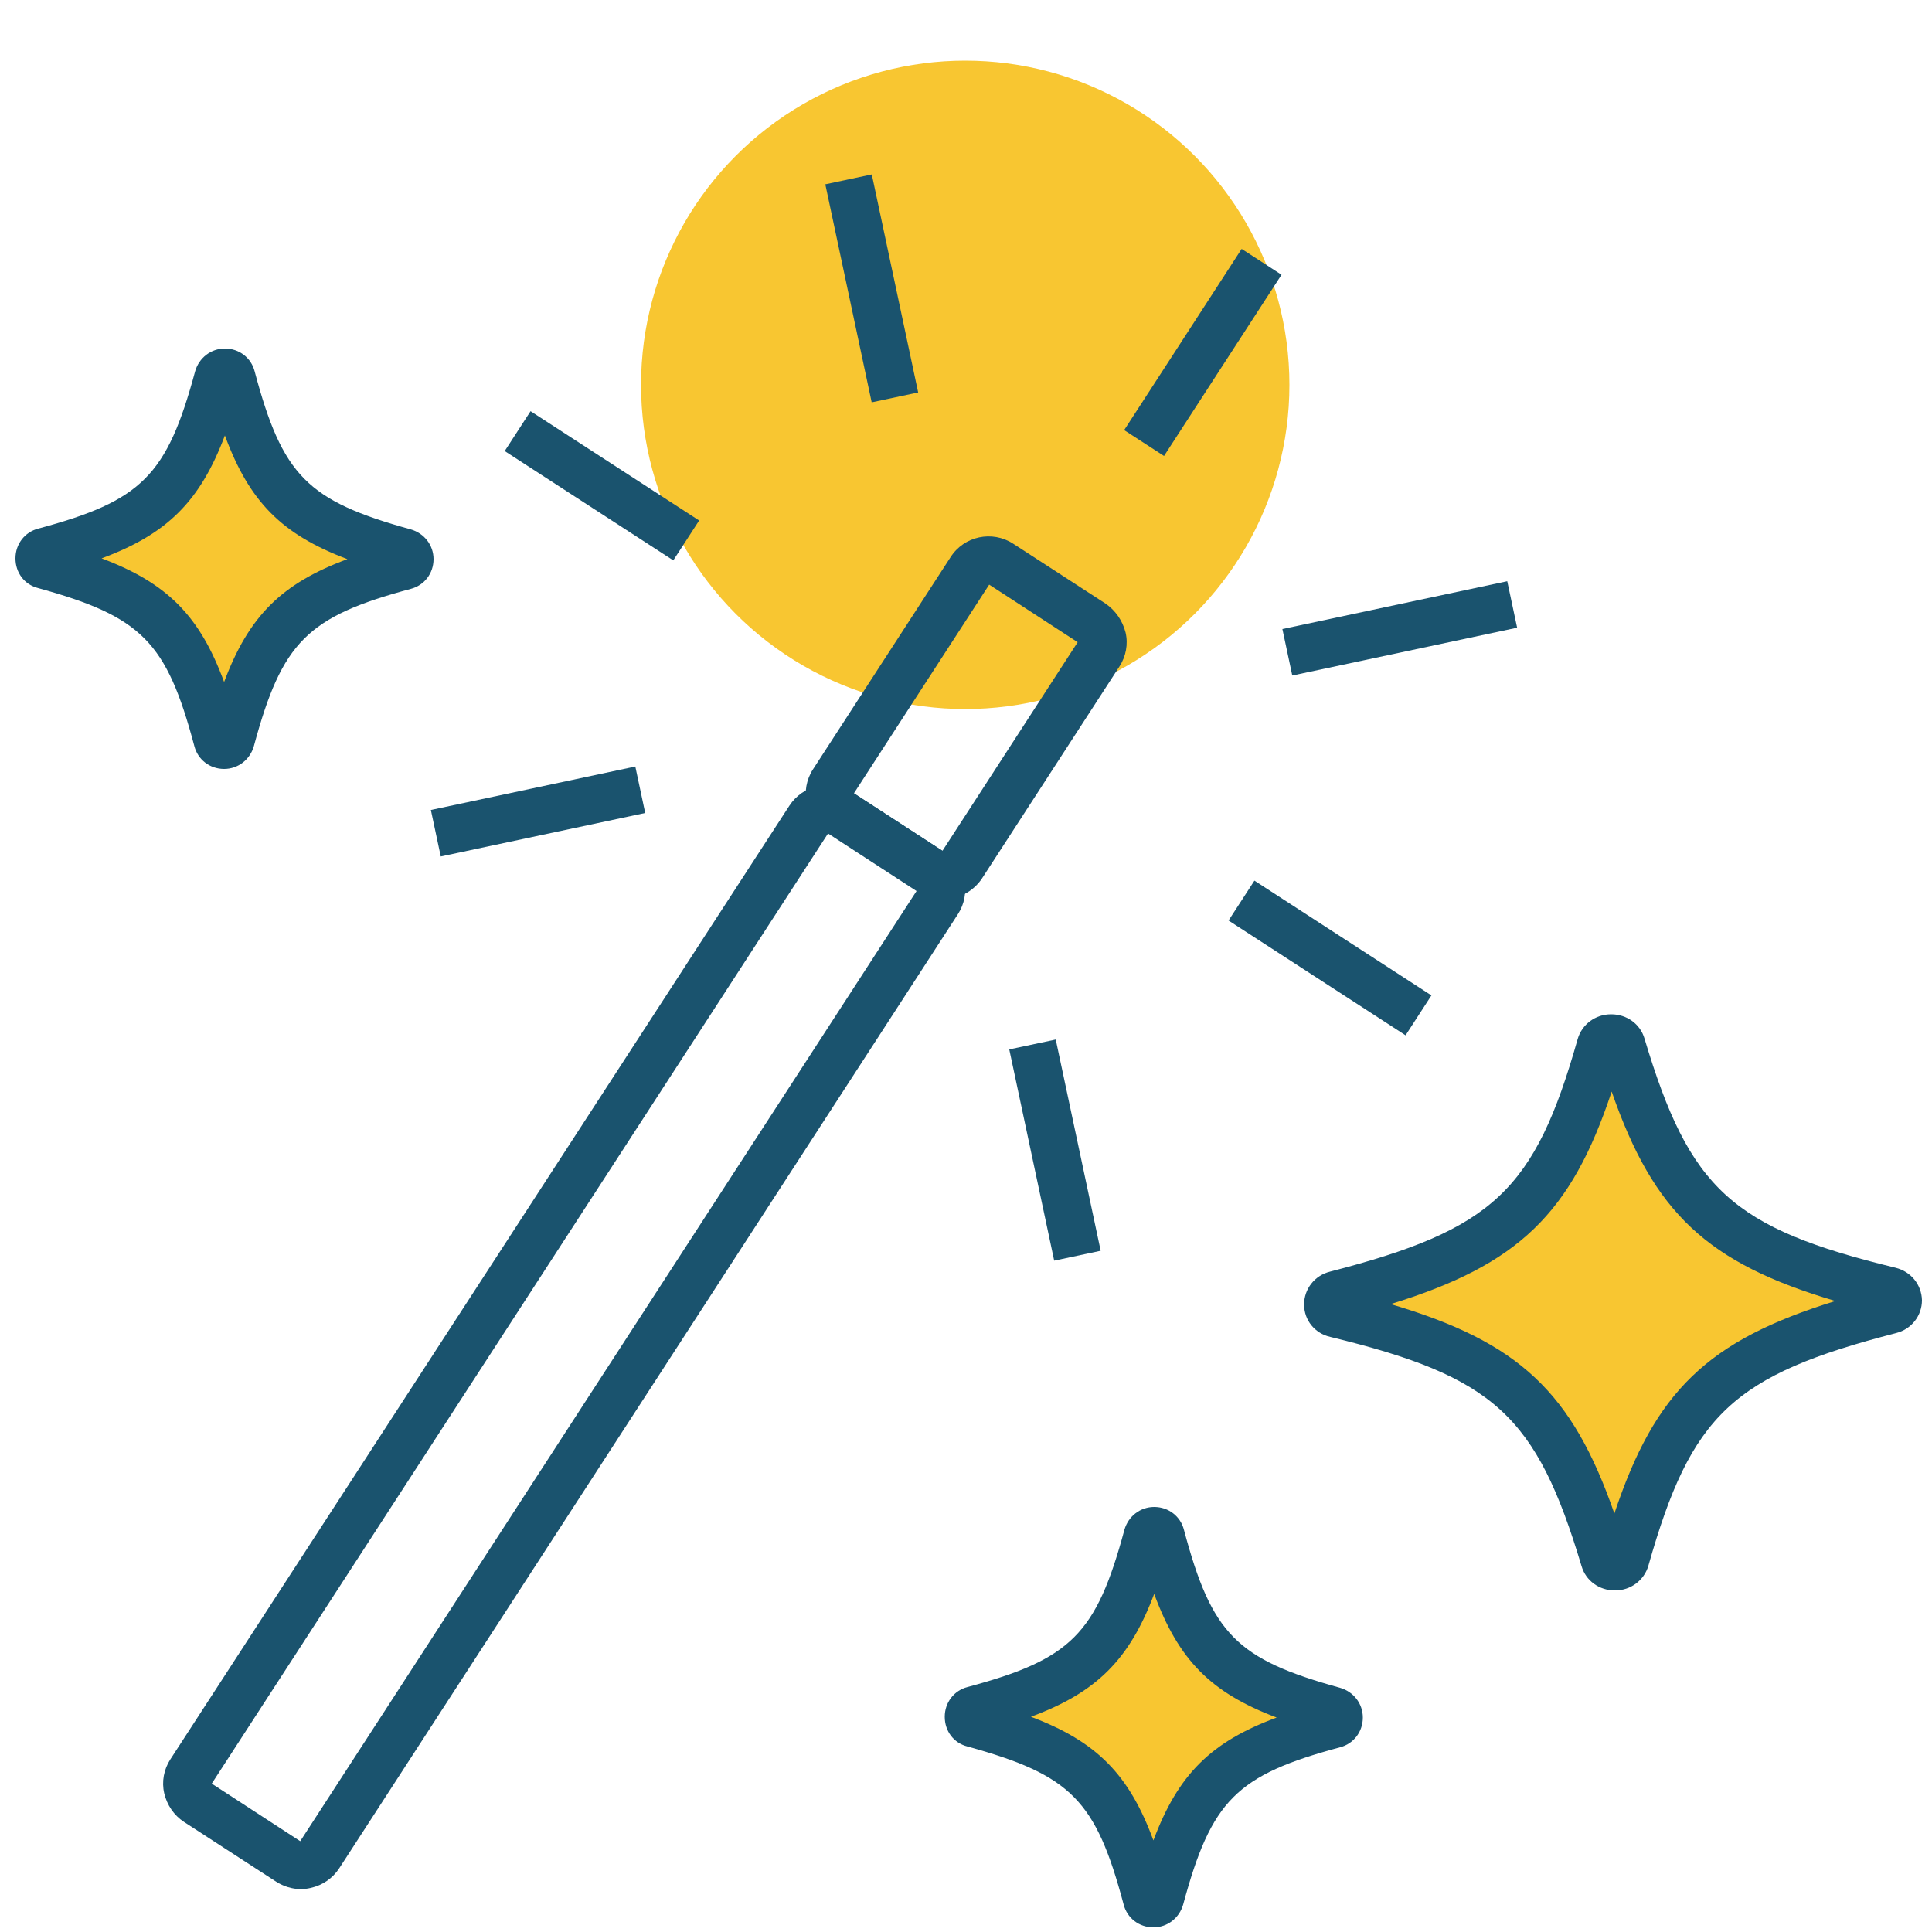
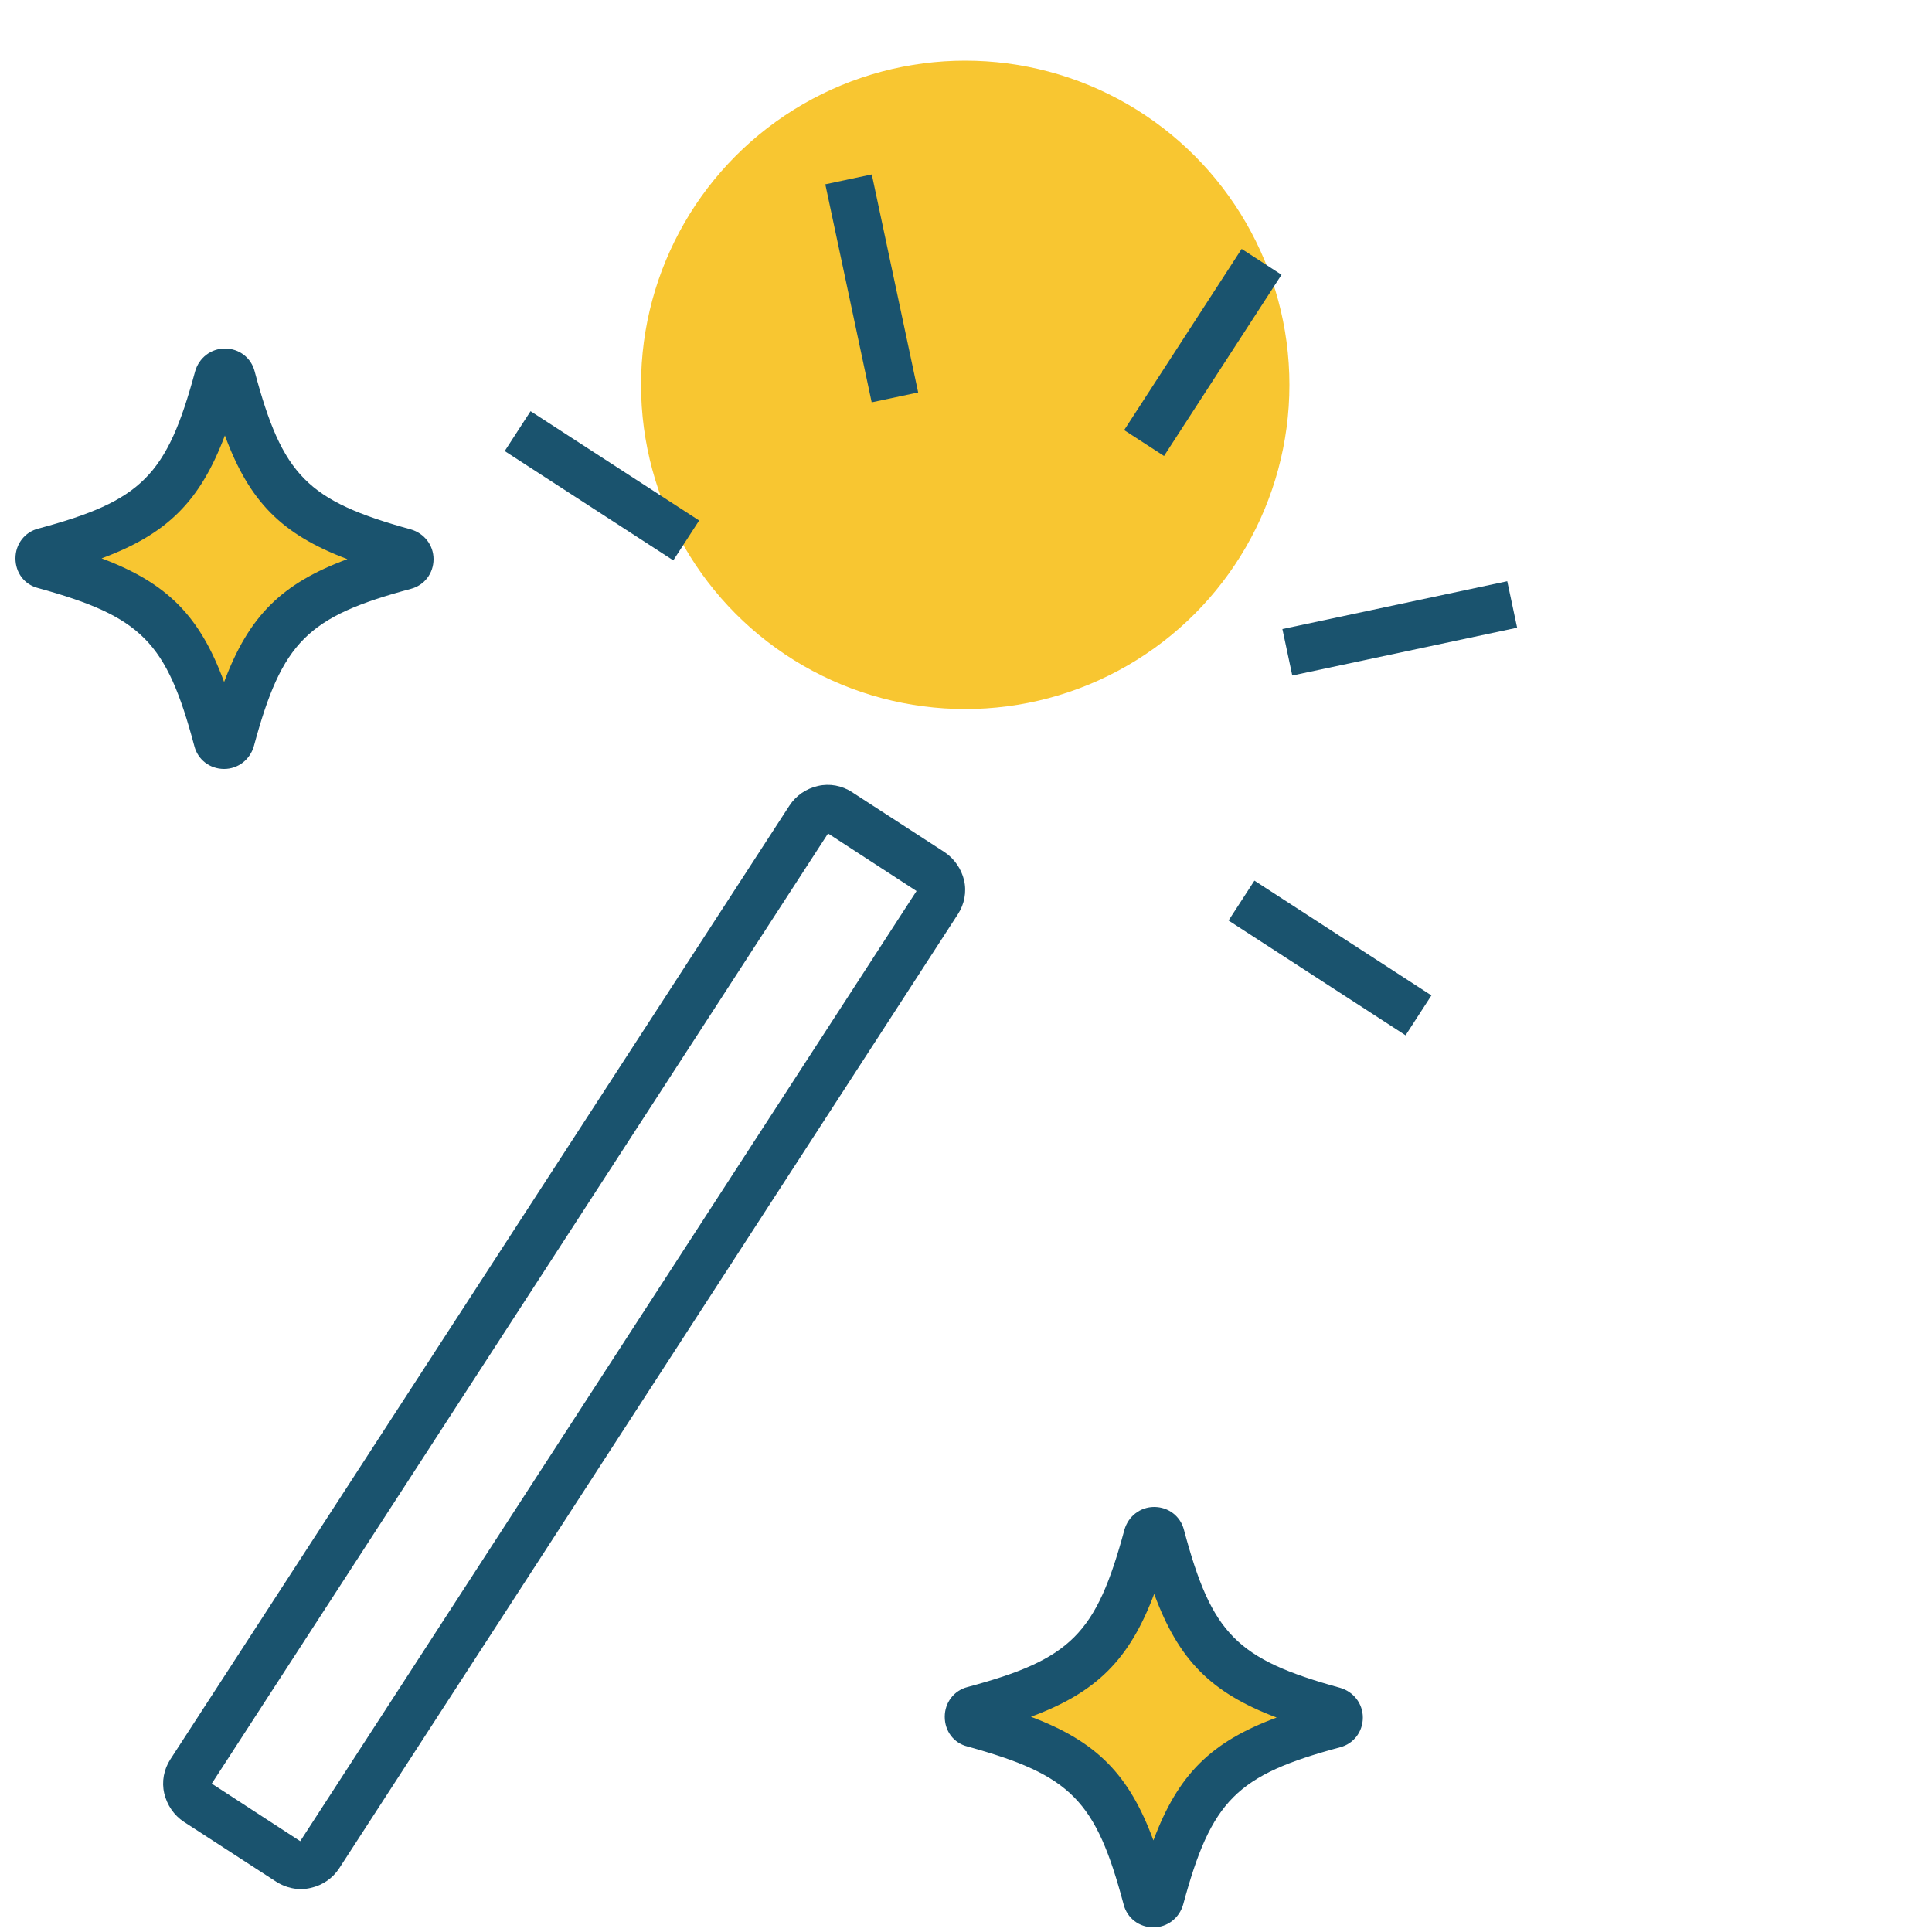
<svg xmlns="http://www.w3.org/2000/svg" version="1.1" id="Layer_1" x="0px" y="0px" viewBox="0 0 500 500" style="enable-background:new 0 0 500 500;" xml:space="preserve">
  <style type="text/css">
	.st0{fill:#F8C631;}
	.st1{fill:#1A536E;}
</style>
  <g>
    <circle class="st0" cx="249.8" cy="99.6" r="83.9" />
  </g>
-   <path class="st0" d="M489.1,334.1c-44.6-10.8-57.1-22.3-69.4-63.6c-0.8-2.6-4.7-2.5-5.4,0c-11.7,41.5-24,53-68.5,64.5  c-2.8,0.7-2.7,4.3,0,5c44.6,10.8,57.1,22.3,69.4,63.6c0.8,2.6,4.7,2.5,5.4,0c11.7-41.5,24-53,68.5-64.5  C491.9,338.4,491.9,334.7,489.1,334.1z" />
-   <path class="st1" d="M490.6,328.1c-42.4-10.3-53.3-20.3-65-59.3c-1.1-3.8-4.6-6.3-8.6-6.3c0,0,0,0-0.1,0c-4,0-7.5,2.6-8.6,6.4  c-11.1,39.2-21.9,49.3-64.1,60.2c-4,1-6.7,4.5-6.7,8.5c0,4.1,2.8,7.5,6.8,8.4c42.4,10.3,53.3,20.3,65,59.3c1.1,3.8,4.6,6.3,8.6,6.3  c0,0,0,0,0.1,0c4,0,7.5-2.6,8.6-6.4c11.1-39.2,21.9-49.3,64.1-60.2h0c4-1,6.7-4.5,6.7-8.5C497.3,332.5,494.6,329.1,490.6,328.1z   M417.8,391.7c-10.9-31.4-24.7-44.4-57.9-54.2c33.1-10.2,46.7-23.4,57.2-55c10.9,31.4,24.7,44.4,57.9,54.2  C441.9,346.9,428.3,360.1,417.8,391.7z M487.6,333.1C487.6,333.1,487.6,333.1,487.6,333.1C487.6,333.1,487.6,333.1,487.6,333.1z" />
  <path class="st0" d="M104.7,142.9c-28.9-8-37-16.1-44.7-45.3c-0.5-1.8-3-1.8-3.5,0c-7.9,29.1-16,37.2-45,45c-1.8,0.5-1.8,3,0,3.5  c28.9,8,37,16.1,44.7,45.3c0.5,1.8,3,1.8,3.5,0c7.9-29.1,16-37.2,45-45C106.4,146,106.5,143.4,104.7,142.9z" />
  <path class="st1" d="M106.3,137c-26.8-7.4-33.2-13.9-40.4-40.9c-0.9-3.5-4-5.9-7.7-5.9c0,0,0,0,0,0c-3.6,0-6.7,2.4-7.7,5.9  c-7.3,27-13.8,33.5-40.6,40.7c-3.5,0.9-5.9,4-5.9,7.7c0,3.7,2.3,6.8,5.9,7.7c26.8,7.4,33.2,13.9,40.4,40.9l0,0  c0.9,3.5,4,5.9,7.7,5.9c0,0,0,0,0,0c3.6,0,6.7-2.4,7.7-5.9c7.3-27,13.8-33.5,40.6-40.7c3.5-0.9,5.9-4,5.9-7.7  C112.2,141.1,109.8,138,106.3,137z M58,176.5c-6.3-17.1-14.7-25.6-31.7-32c17-6.3,25.5-14.8,31.9-31.8c6.3,17.1,14.7,25.6,31.7,32  C72.9,151,64.4,159.4,58,176.5z" />
  <path class="st0" d="M345.2,442.7c-28.9-8-37-16.1-44.7-45.3c-0.5-1.8-3-1.8-3.5,0c-7.9,29.1-16,37.2-45,45c-1.8,0.5-1.8,3,0,3.5  c28.9,8,37,16.1,44.7,45.3c0.5,1.8,3,1.8,3.5,0c7.9-29.1,16-37.2,45-45C347,445.8,347,443.2,345.2,442.7z" />
  <path class="st1" d="M346.8,436.8c-26.8-7.4-33.2-13.9-40.4-40.9c-0.9-3.5-4-5.9-7.7-5.9c0,0,0,0,0,0c-3.6,0-6.7,2.4-7.7,5.9  c-7.3,27-13.8,33.5-40.6,40.7c-3.5,0.9-5.9,4-5.9,7.7c0,3.7,2.3,6.8,5.9,7.7c26.8,7.4,33.2,13.9,40.4,40.9l0,0  c0.9,3.5,4,5.9,7.7,5.9c0,0,0,0,0,0c3.6,0,6.7-2.4,7.7-5.9c7.3-27,13.8-33.5,40.6-40.7c3.5-0.9,5.9-4,5.9-7.7  C352.7,440.9,350.3,437.8,346.8,436.8z M298.5,476.3c-6.3-17.1-14.7-25.6-31.7-32c17-6.3,25.5-14.8,31.9-31.8  c6.3,17.1,14.7,25.6,31.7,32C313.4,450.8,304.9,459.2,298.5,476.3z" />
  <g>
    <g>
      <g>
        <path class="st1" d="M244.4,220.5L220.5,205c-2.6-1.7-5.8-2.3-8.8-1.6c-3.1,0.7-5.7,2.5-7.4,5.1L44.1,455.3     c-1.7,2.6-2.3,5.8-1.6,8.8s2.5,5.7,5.1,7.4l23.9,15.5c1.9,1.2,4.1,1.9,6.4,1.9c0.8,0,1.6-0.1,2.5-0.3c3.1-0.7,5.7-2.5,7.4-5.1     l160.1-246.9c1.7-2.6,2.3-5.8,1.6-8.8C248.8,224.9,247,222.2,244.4,220.5z M77.7,476.5l-22.9-14.9l159.5-245.9l22.9,14.9     L77.7,476.5z" />
      </g>
      <g>
-         <path class="st1" d="M286.1,156.2l-23.9-15.5c-5.4-3.5-12.7-2-16.2,3.5l-35.6,54.9c-3.5,5.4-2,12.7,3.5,16.2l23.9,15.5     c2,1.3,4.2,1.9,6.4,1.9c3.8,0,7.6-1.9,9.9-5.3l35.6-54.9c1.7-2.6,2.3-5.8,1.6-8.8C290.5,160.6,288.7,158,286.1,156.2z M220.5,205     L220.5,205L220.5,205z M243.9,220.2L221,205.3l35-54l22.9,14.9L243.9,220.2z" />
-       </g>
+         </g>
    </g>
    <g>
      <g>
        <g>
          <rect x="283.4" y="85.1" transform="matrix(0.544 -0.839 0.839 0.544 65.361 302.794)" class="st1" width="55.9" height="12.3" />
        </g>
        <g>
          <rect x="332.6" y="156.3" transform="matrix(0.978 -0.208 0.208 0.978 -25.91 79.113)" class="st1" width="59.5" height="12.3" />
        </g>
        <g>
          <rect x="219.5" y="45.7" transform="matrix(0.978 -0.208 0.208 0.978 -10.587 48.659)" class="st1" width="12.3" height="57.7" />
        </g>
        <g>
          <rect x="338.1" y="220.7" transform="matrix(0.544 -0.839 0.839 0.544 -51.142 401.835)" class="st1" width="12.3" height="54.6" />
        </g>
        <g>
          <rect x="149.7" y="99.7" transform="matrix(0.544 -0.839 0.839 0.544 -34.467 188.097)" class="st1" width="12.3" height="52" />
        </g>
        <g>
-           <rect x="267" y="269.6" transform="matrix(0.978 -0.208 0.208 0.978 -56.007 63.452)" class="st1" width="12.3" height="55.9" />
-         </g>
+           </g>
        <g>
-           <rect x="112.3" y="203.8" transform="matrix(0.978 -0.208 0.208 0.978 -40.712 33.666)" class="st1" width="54.1" height="12.3" />
-         </g>
+           </g>
      </g>
    </g>
  </g>
</svg>